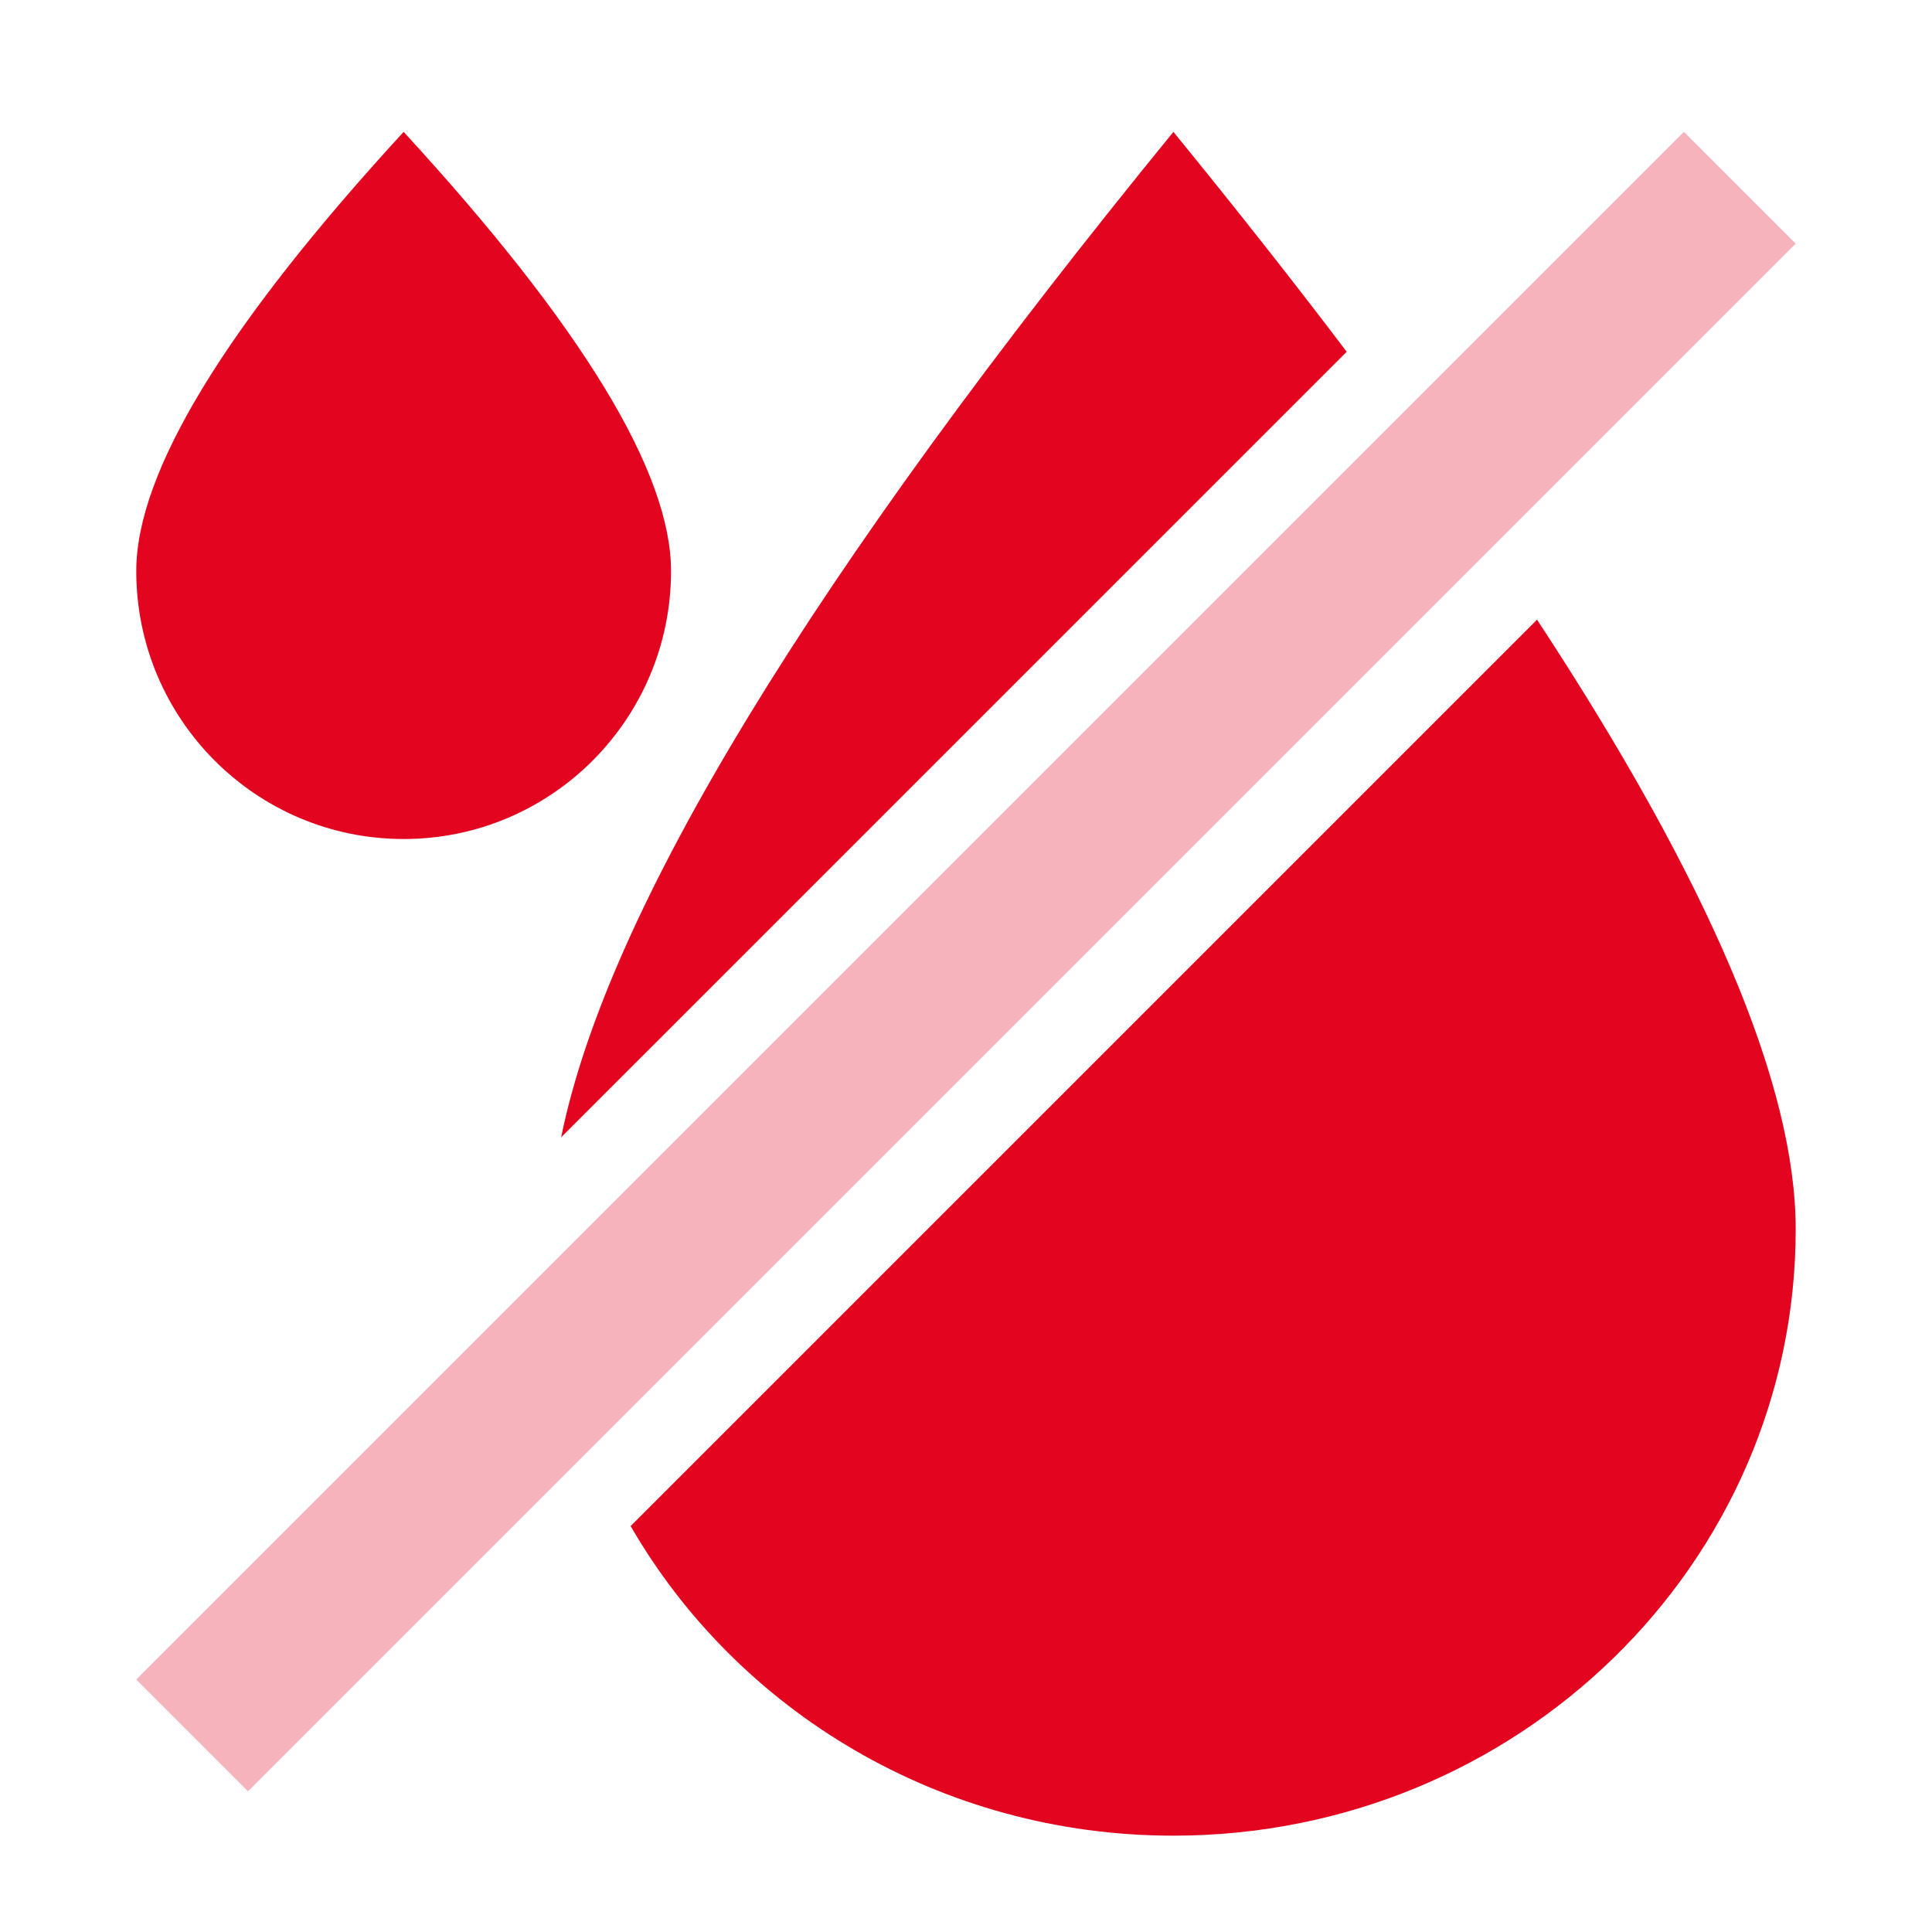
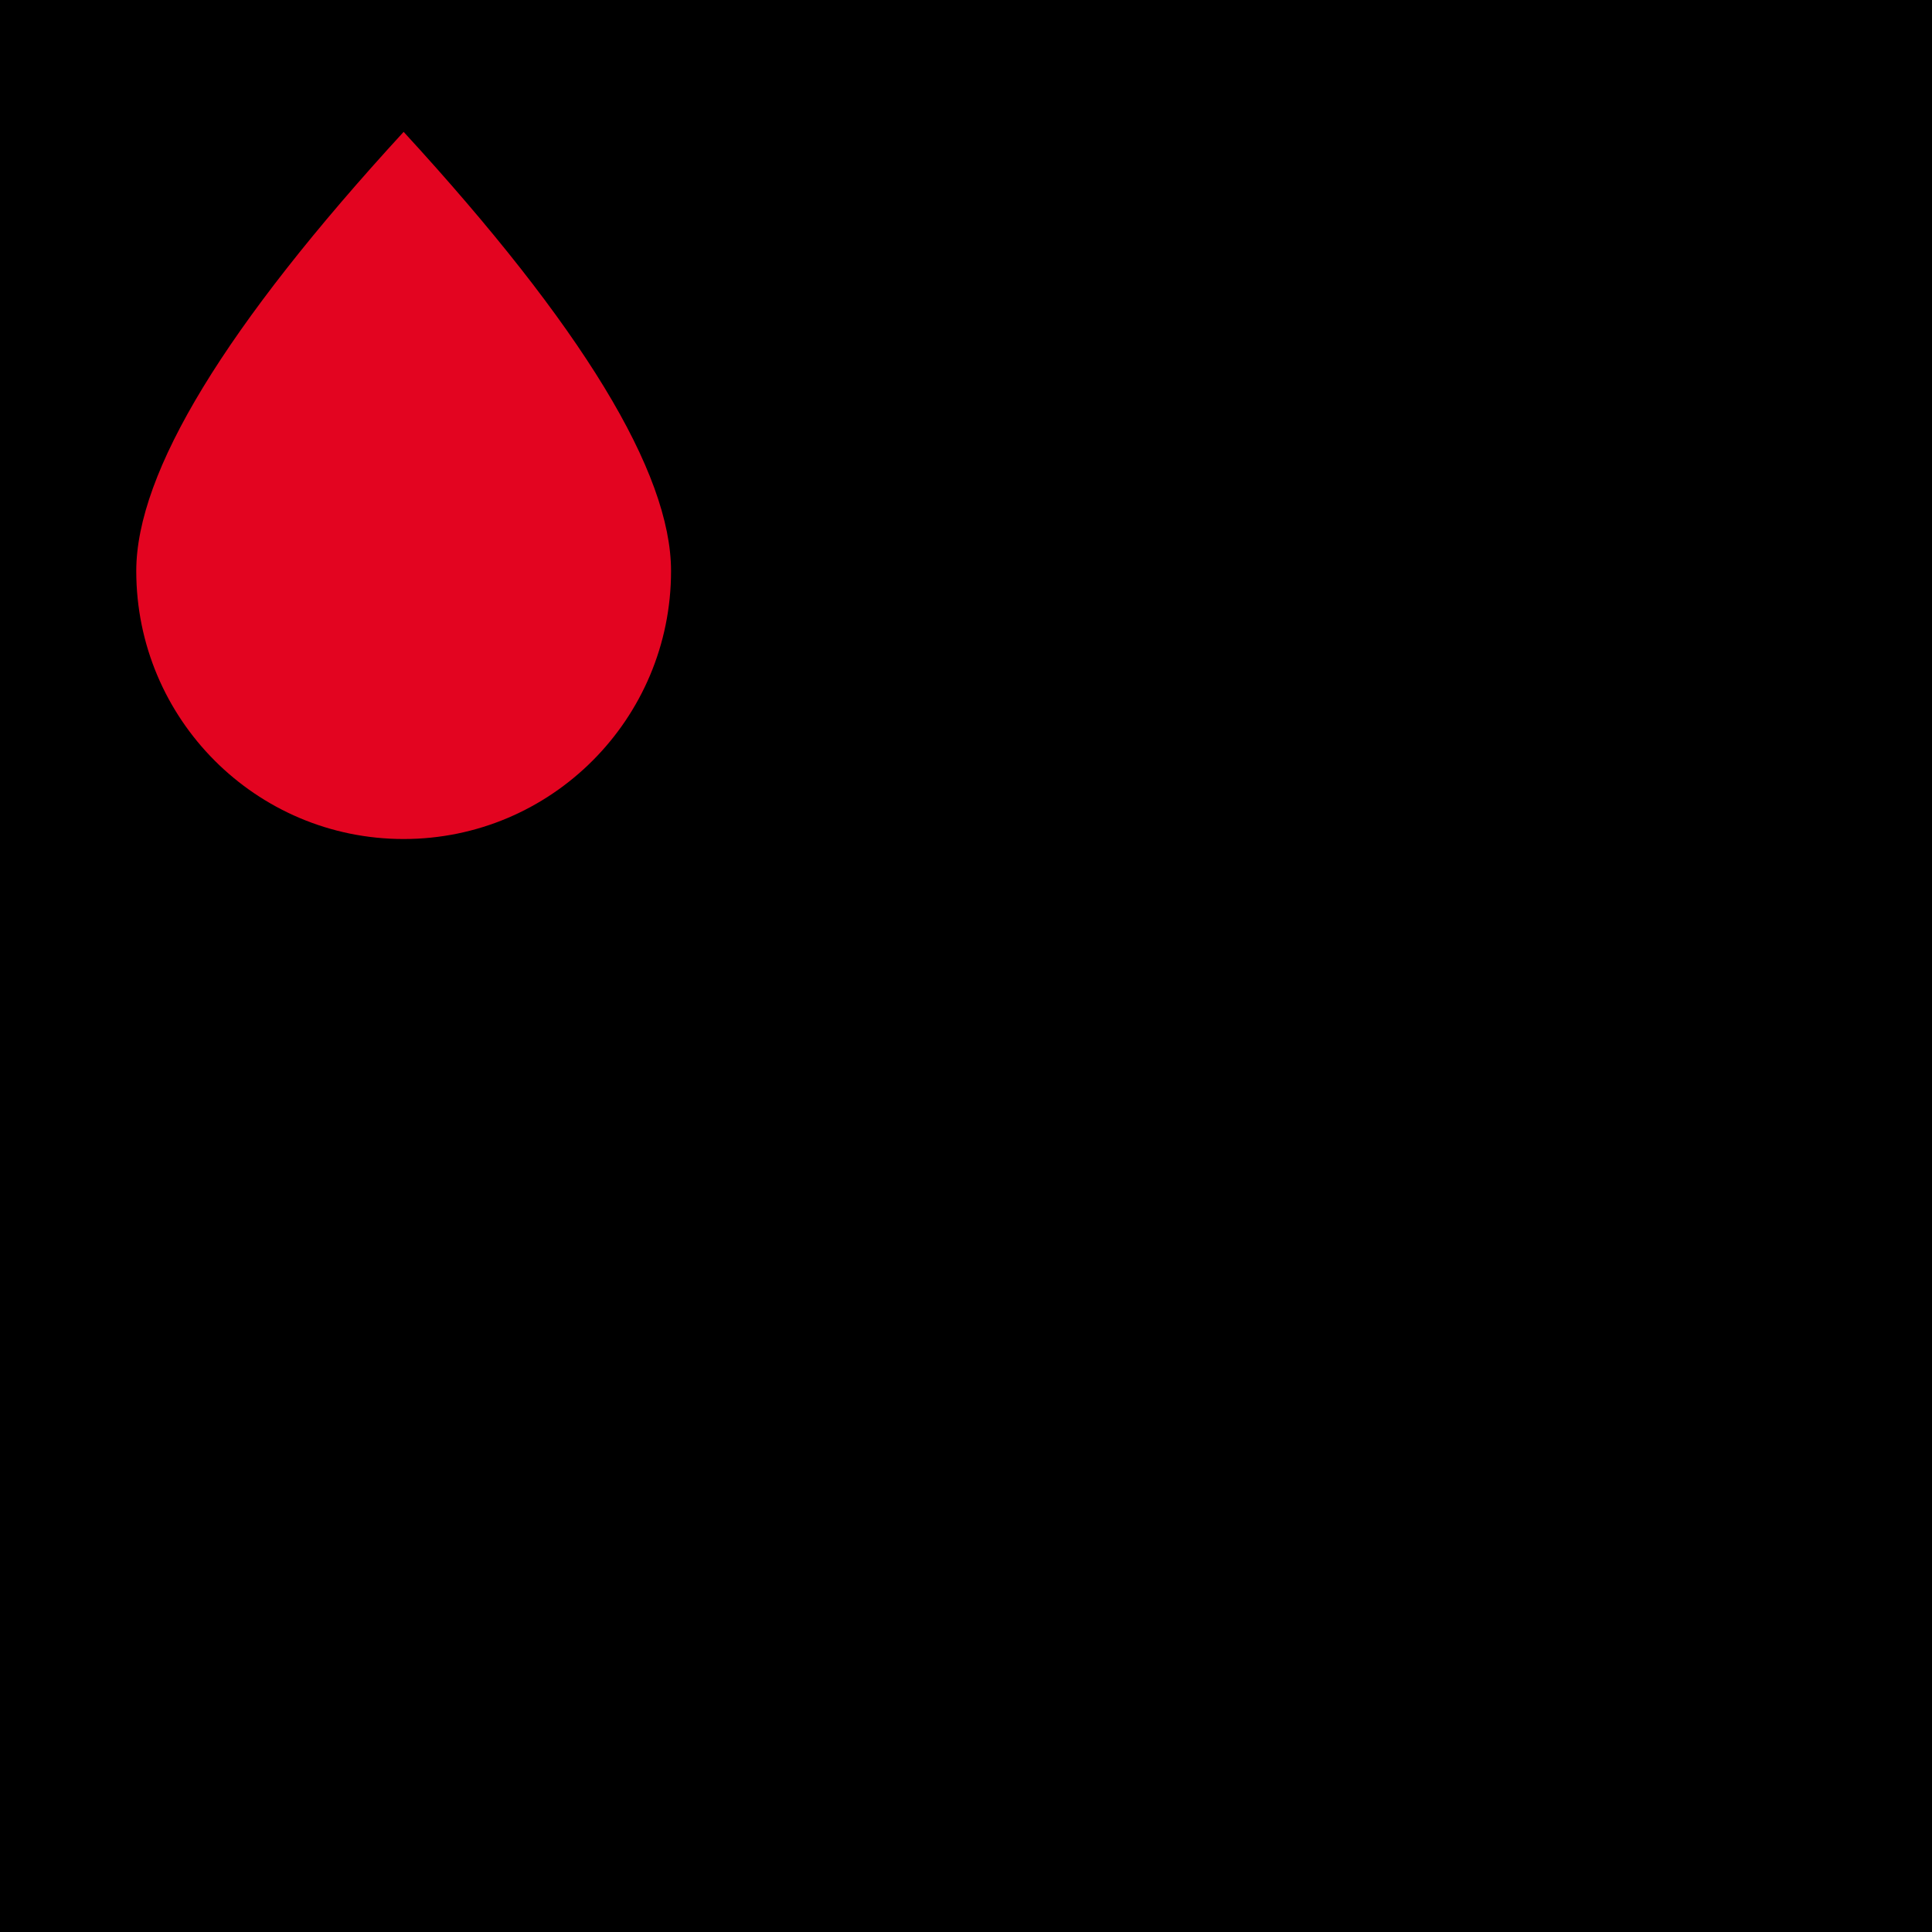
<svg xmlns="http://www.w3.org/2000/svg" xmlns:xlink="http://www.w3.org/1999/xlink" width="51px" height="51px" viewBox="0 0 51 51" version="1.1">
  <title>86B4A53E-4D19-4B6A-B2D6-EE15E4FBE5C5</title>
  <defs>
    <path d="M0,0 L150,0 L150,69 L1360,69 L1360,778 L0,778 L0,0 Z" id="path-1" />
    <filter x="-1.1%" y="-1.4%" width="102.2%" height="103.9%" filterUnits="objectBoundingBox" id="filter-2">
      <feMorphology radius="1" operator="dilate" in="SourceAlpha" result="shadowSpreadOuter1" />
      <feOffset dx="0" dy="4" in="shadowSpreadOuter1" result="shadowOffsetOuter1" />
      <feGaussianBlur stdDeviation="4" in="shadowOffsetOuter1" result="shadowBlurOuter1" />
      <feComposite in="shadowBlurOuter1" in2="SourceAlpha" operator="out" result="shadowBlurOuter1" />
      <feColorMatrix values="0 0 0 0 0   0 0 0 0 0   0 0 0 0 0  0 0 0 0.136 0" type="matrix" in="shadowBlurOuter1" />
    </filter>
  </defs>
  <g id="Help-Flash" stroke="none" stroke-width="1" fill="none" fill-rule="evenodd">
    <g id="Desktop/productos/help-flash/01" transform="translate(-593, -955)">
      <rect fill="#FFFFFF" x="0" y="0" width="1600" height="6535" />
      <g id="Group-5-Copy-6" transform="translate(120, 781)">
        <g id="Combined-Shape">
          <use fill="black" fill-opacity="1" filter="url(#filter-2)" xlink:href="#path-1" />
-           <path stroke="#F3F3F3" stroke-width="1" d="M150.5,-0.5 L150.5,68.5 L1360.5,68.5 L1360.5,778.5 L-0.5,778.5 L-0.5,-0.5 L150.5,-0.5 Z" fill="#FFFFFF" fill-rule="evenodd" />
        </g>
        <g id="Group-13" transform="translate(473.5, 174.383)">
          <g id="Group-10" transform="translate(3.097, 3.098)">
            <path d="M7.058,18.667 C10.957,18.667 14.117,15.499 14.117,11.592 C14.117,8.987 11.764,5.123 7.058,0 C2.353,5.123 0,8.987 0,11.592 C0,15.499 3.16,18.667 7.058,18.667 Z" id="Oval-Copy-6" fill="#E30420" />
-             <path d="M36.977,12.877 C41.529,19.804 43.805,25.167 43.805,28.967 C43.805,37.809 36.451,44.976 27.378,44.976 C21.227,44.976 15.865,41.681 13.05,36.803 Z M27.378,0 C29.027,2.02 30.552,3.956 31.953,5.805 L11.216,26.541 C12.429,20.562 17.817,11.714 27.378,0 Z" id="Combined-Shape" fill="#E30420" />
-             <polygon id="Path" fill="#F6B3BC" fill-rule="nonzero" points="40.855 0 43.805 2.95 2.95 43.805 0 40.855" />
          </g>
        </g>
      </g>
    </g>
  </g>
</svg>